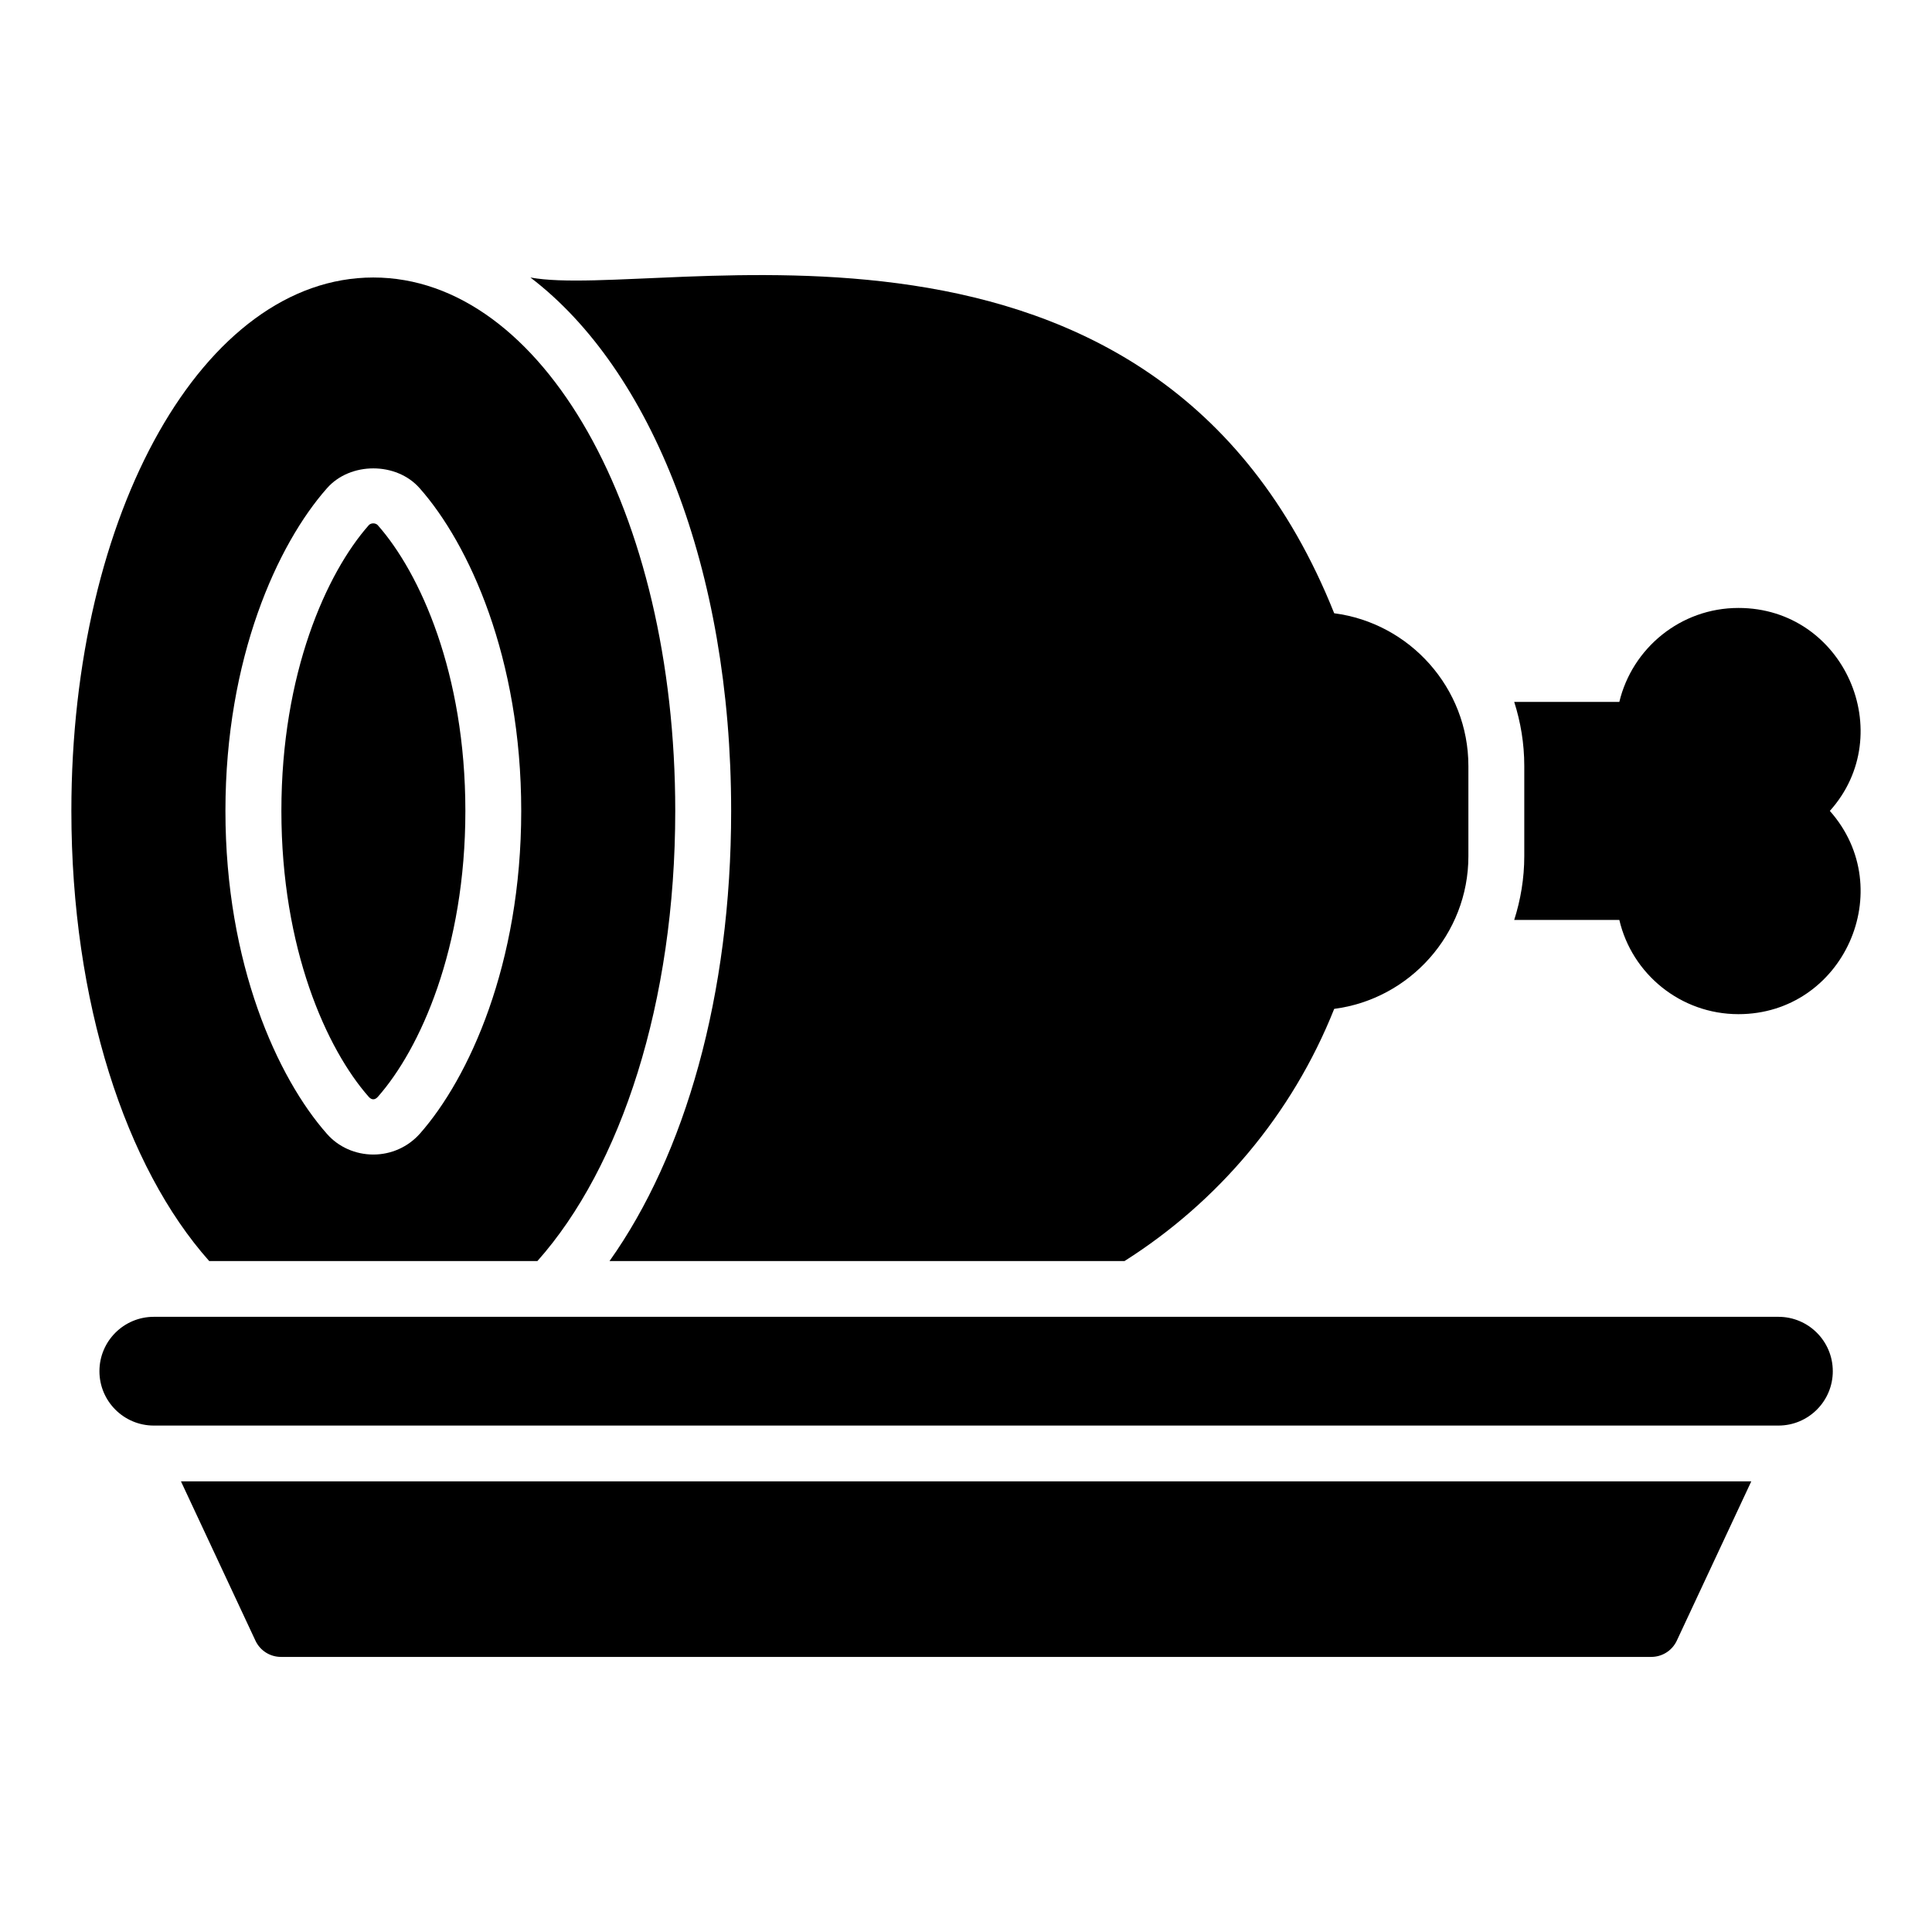
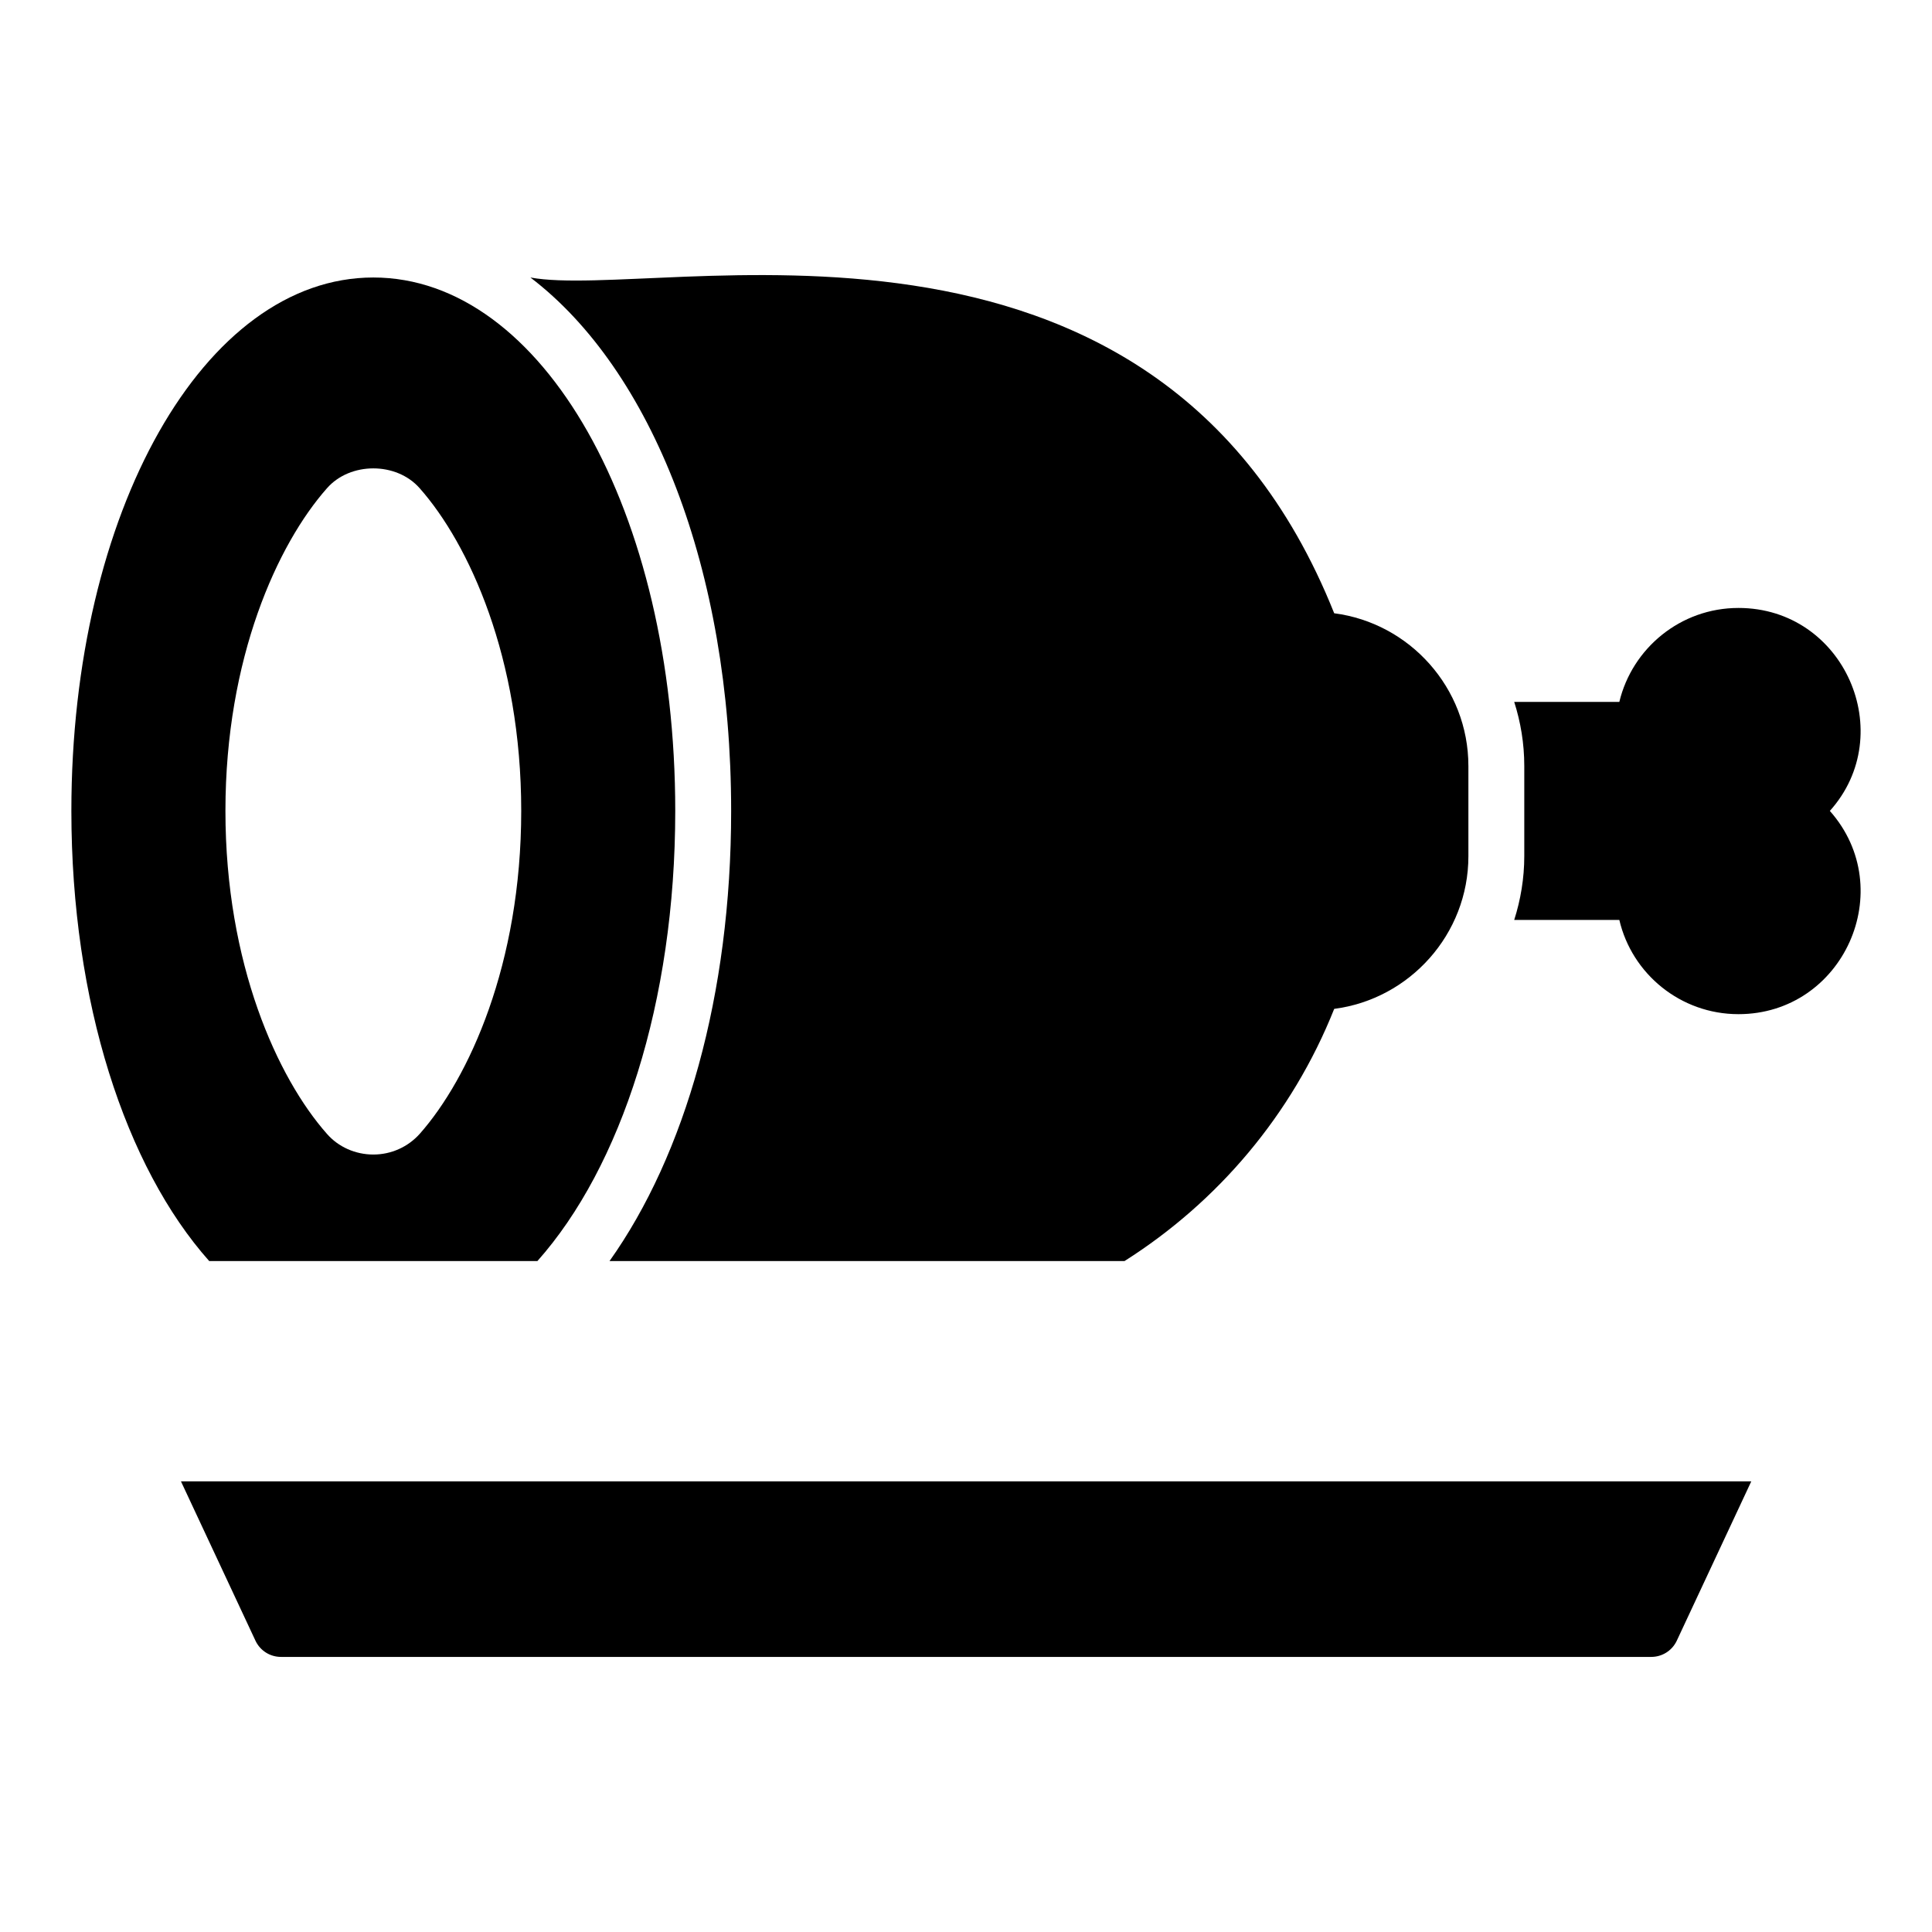
<svg xmlns="http://www.w3.org/2000/svg" fill="#000000" width="800px" height="800px" version="1.1" viewBox="144 144 512 512">
  <g>
    <path d="m608.11 536.57-19.781 42.305c-1.258 2.594-3.852 4.223-6.742 4.223h-363.11c-2.891 0-5.484-1.629-6.742-4.223l-19.781-42.305z" />
-     <path d="m629.71 507.38c0 7.957-6.453 14.41-14.41 14.41h-430.54c-7.957 0-14.41-6.453-14.41-14.41 0-7.957 6.453-14.41 14.41-14.41h430.54c7.957 0 14.406 6.453 14.406 14.41z" />
    <path d="m242.93 217.54c-44.824 0-80.016 62.086-80.016 141.36 0 50.676 14.375 94.391 36.527 119.29h86.98c22.152-24.895 36.527-68.605 36.527-119.29 0-79.273-35.121-141.36-80.02-141.36zm12.301 226.94c-3.113 3.481-7.559 5.484-12.297 5.484-4.742 0-9.262-2-12.297-5.484-13.039-14.746-26.895-44.973-26.895-85.574 0-40.602 13.855-70.754 26.895-85.5 6.148-7.039 18.449-7.039 24.598 0 13.039 14.742 26.895 44.898 26.895 85.5-0.004 40.602-13.859 70.832-26.898 85.574z" />
-     <path d="m244.13 283.2c-0.391-0.438-0.926-0.504-1.207-0.504s-0.824 0.066-1.215 0.508c-11.188 12.684-23.137 39.23-23.137 75.691 0 36.504 11.961 63.082 23.145 75.777 0.789 0.887 1.656 0.863 2.418 0 11.215-12.711 23.195-39.293 23.195-75.777-0.004-36.445-11.984-63-23.199-75.695z" />
    <path d="m533.14 346.98v23.93c0 20.672-15.559 37.859-35.562 40.453-11.188 28.082-30.895 51.195-55.566 66.828h-136.48c20.004-28.152 32.23-70.461 32.23-119.29 0-64.16-21.117-116.91-53.195-141.36 34.059 6.32 165.34-30.348 213.01 88.98 20.004 2.594 35.562 19.785 35.562 40.457z" />
    <path d="m628.93 358.9c18.434 20.805 3.578 53.863-24.227 53.863-15.336 0-28.227-10.668-31.562-24.969h-27.859c1.703-5.336 2.668-11.039 2.668-16.891v-23.93c0-5.926-0.965-11.633-2.668-16.965h27.859c3.41-14.227 16.227-24.895 31.562-24.895 28.074-0.004 42.539 33.383 24.227 53.785z" />
  </g>
</svg>